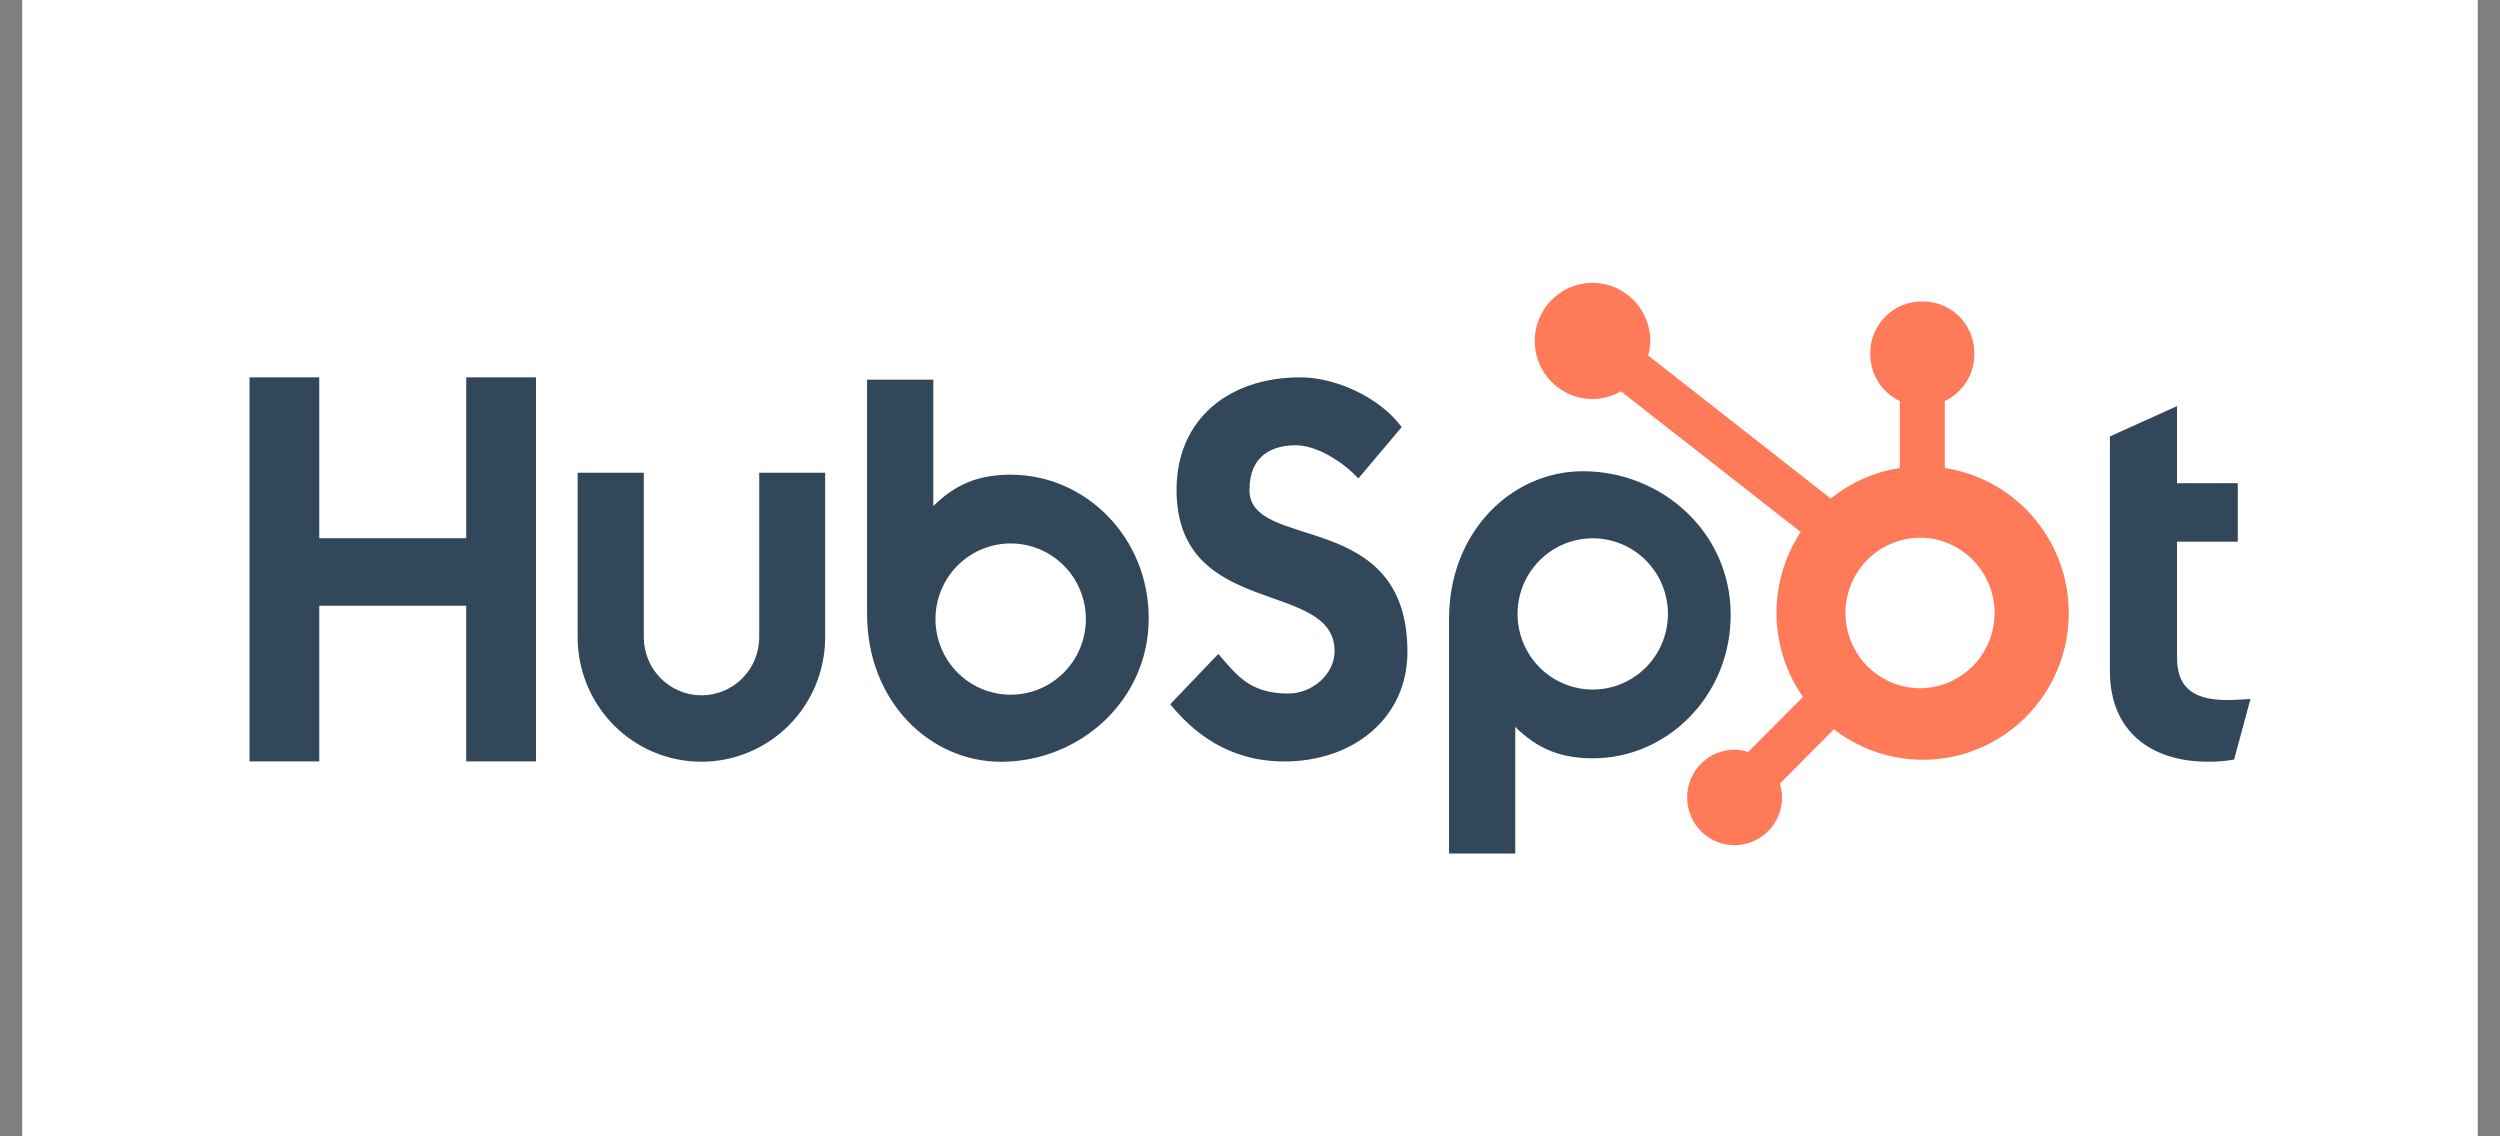
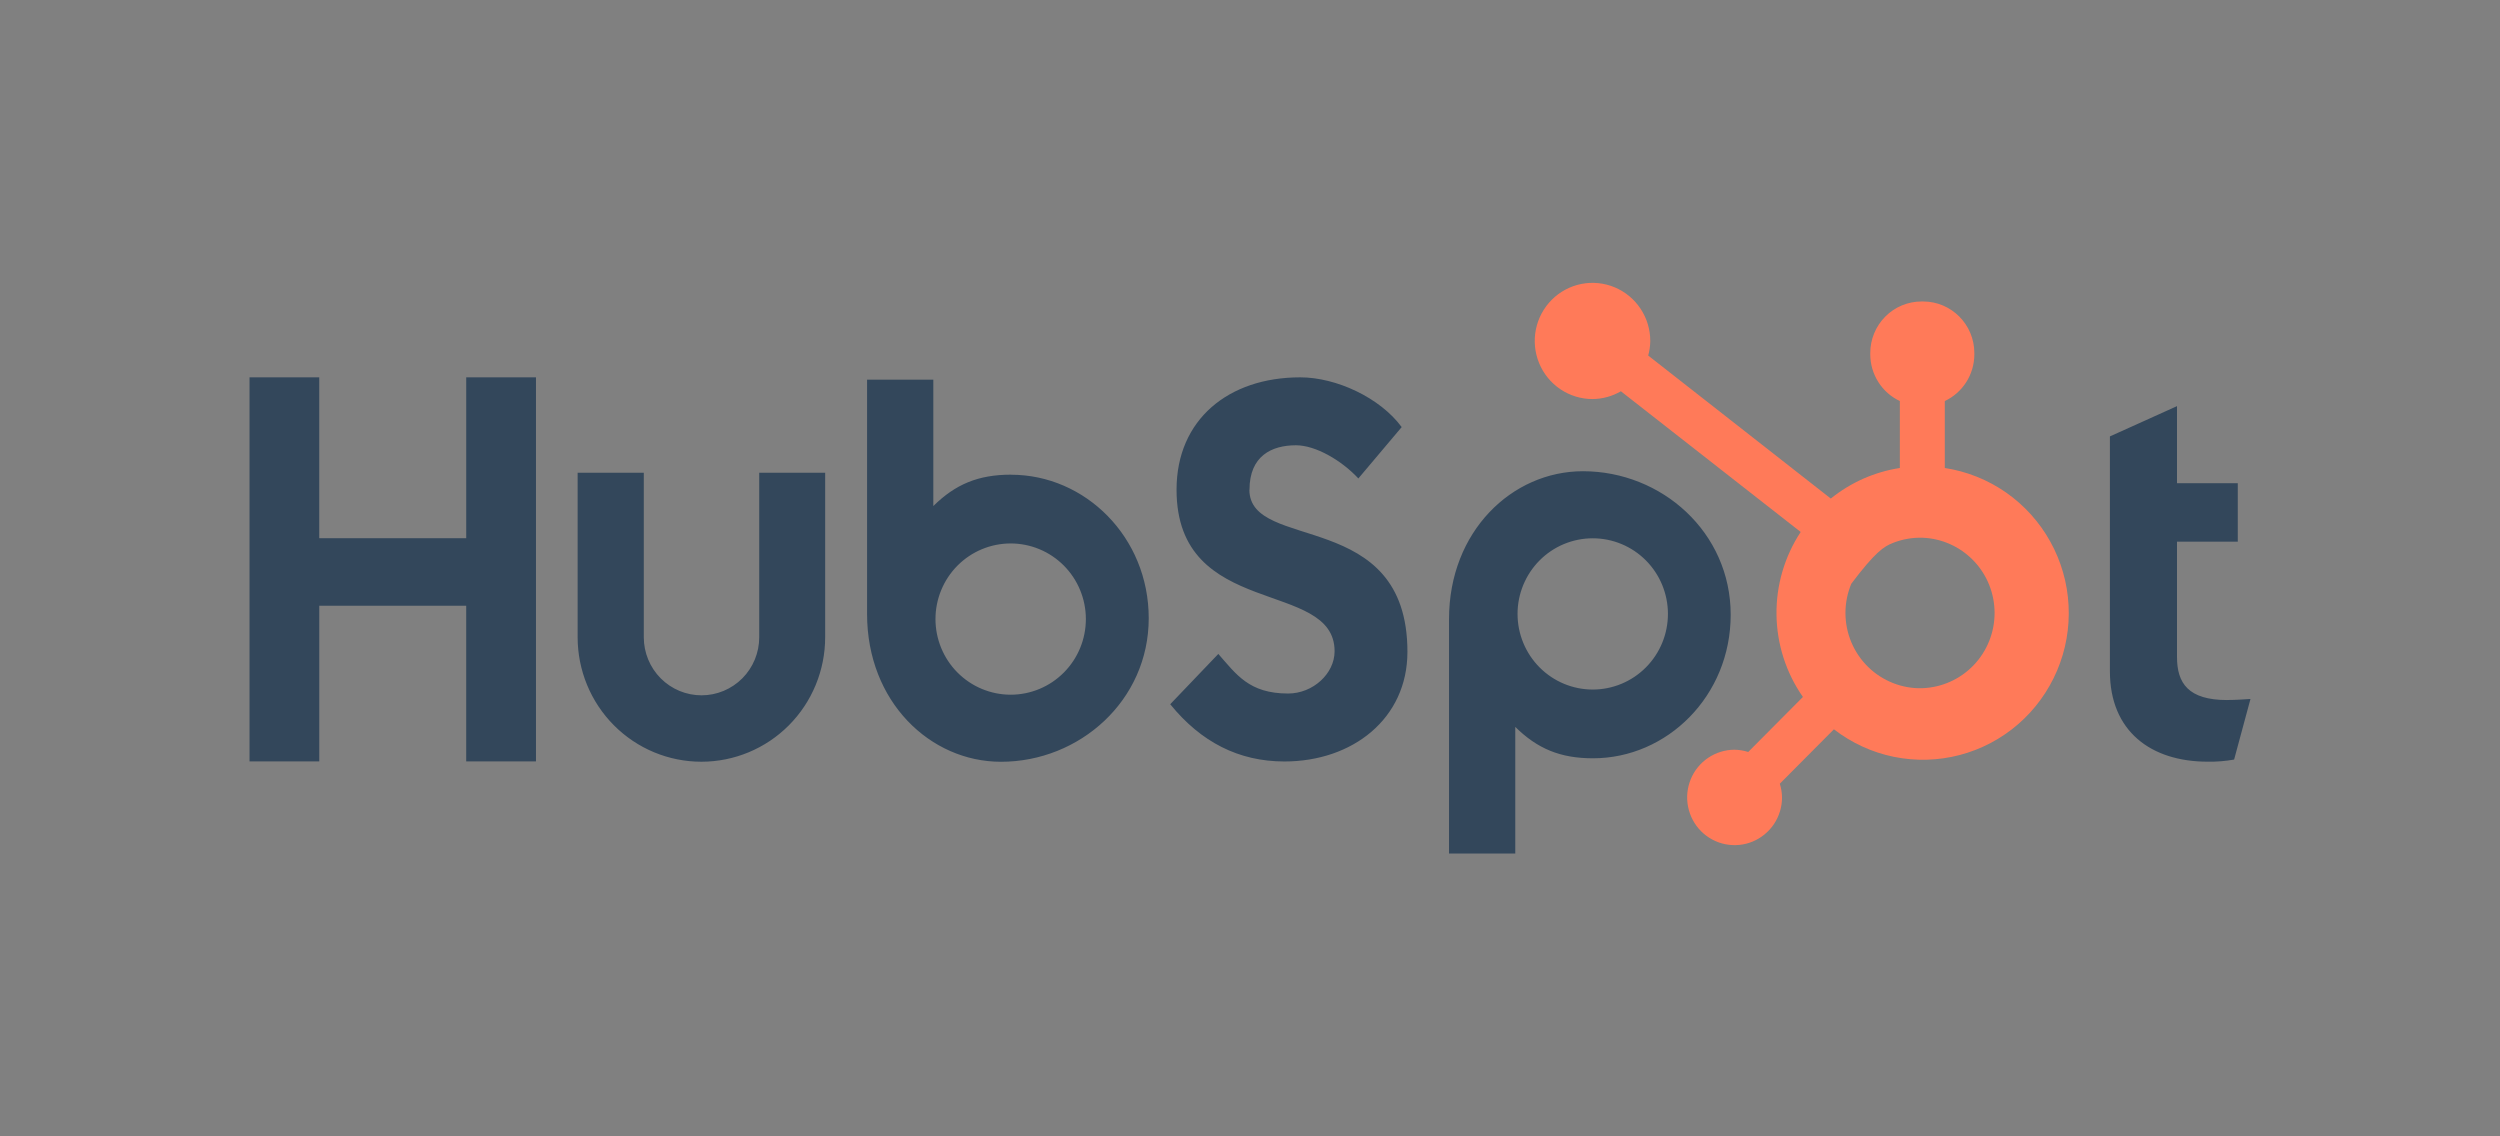
<svg xmlns="http://www.w3.org/2000/svg" width="110" height="50" viewBox="0 0 110 50" fill="none">
  <rect x="0" y="0" width="110" height="50" fill="#808080" stroke="none" />
-   <rect width="108.042" height="50" transform="translate(0.979)" fill="white" />
  <path d="M20.514 16.603V23.682H14.047V16.603H10.979V33.502H14.048V26.652H20.513V33.502H23.583V16.603H20.514ZM33.406 28.04C33.406 28.717 33.139 29.367 32.663 29.846C32.186 30.325 31.54 30.594 30.867 30.594C30.193 30.594 29.547 30.325 29.071 29.846C28.595 29.367 28.327 28.717 28.327 28.04V20.801H25.416V28.04C25.416 29.492 25.99 30.885 27.011 31.912C28.032 32.939 29.417 33.516 30.861 33.516C32.306 33.516 33.691 32.939 34.712 31.912C35.733 30.885 36.307 29.492 36.307 28.04V20.801H33.406V28.04ZM54.978 21.547C54.978 20.062 55.953 19.592 57.023 19.592C57.885 19.592 59.023 20.252 59.768 21.052L61.674 18.792C60.722 17.497 58.792 16.603 57.211 16.603C54.052 16.603 51.768 18.463 51.768 21.547C51.768 27.269 58.722 25.453 58.722 28.655C58.722 29.643 57.768 30.515 56.677 30.515C54.955 30.515 54.397 29.669 53.606 28.773L51.49 30.986C52.844 32.657 54.513 33.505 56.513 33.505C59.513 33.505 61.927 31.622 61.927 28.679C61.927 22.327 54.973 24.301 54.973 21.547M97.997 30.802C96.277 30.802 95.788 30.054 95.788 28.908V23.833H98.462V21.262H95.788V17.87L92.836 19.202V29.538C92.836 32.182 94.65 33.514 97.137 33.514C97.527 33.521 97.917 33.489 98.301 33.421L99.021 30.755C98.697 30.777 98.323 30.8 97.997 30.8M44.488 20.885C43.046 20.885 42.039 21.306 41.066 22.266V16.704H38.151V27.014C38.151 30.873 40.925 33.518 44.043 33.518C47.501 33.518 50.544 30.826 50.544 27.203C50.544 23.624 47.744 20.888 44.488 20.888M44.47 30.567C44.035 30.567 43.605 30.48 43.204 30.313C42.802 30.146 42.438 29.901 42.13 29.592C41.823 29.283 41.579 28.916 41.413 28.512C41.247 28.109 41.161 27.676 41.161 27.239C41.161 26.802 41.247 26.369 41.413 25.966C41.579 25.562 41.823 25.195 42.13 24.886C42.438 24.577 42.802 24.332 43.204 24.165C43.605 23.998 44.035 23.912 44.47 23.912C45.347 23.912 46.189 24.262 46.809 24.886C47.43 25.51 47.778 26.357 47.778 27.239C47.778 28.122 47.43 28.968 46.809 29.592C46.189 30.216 45.347 30.567 44.47 30.567ZM76.15 27.049C76.15 23.419 73.114 20.734 69.649 20.734C66.532 20.734 63.757 23.378 63.757 27.238V37.554H66.672V31.984C67.644 32.942 68.652 33.365 70.093 33.365C73.349 33.365 76.15 30.628 76.15 27.049ZM73.389 27.012C73.389 27.895 73.041 28.741 72.42 29.365C71.8 29.989 70.958 30.34 70.081 30.34C69.203 30.34 68.362 29.989 67.741 29.365C67.121 28.741 66.772 27.895 66.772 27.012C66.772 26.13 67.121 25.284 67.741 24.659C68.362 24.035 69.203 23.685 70.081 23.685C70.958 23.685 71.8 24.035 72.42 24.659C73.041 25.284 73.389 26.13 73.389 27.012Z" fill="#33475B" />
-   <path d="M85.571 20.592V17.646C85.958 17.464 86.285 17.175 86.516 16.813C86.746 16.451 86.869 16.031 86.871 15.601V15.533C86.871 14.28 85.861 13.265 84.615 13.265H84.548C83.95 13.265 83.376 13.504 82.953 13.929C82.53 14.355 82.292 14.932 82.292 15.533V15.601C82.294 16.031 82.418 16.451 82.648 16.813C82.878 17.175 83.206 17.464 83.593 17.646V20.592C82.48 20.763 81.433 21.227 80.555 21.937L72.521 15.644C72.579 15.436 72.608 15.222 72.612 15.007C72.613 14.502 72.465 14.007 72.186 13.586C71.908 13.165 71.511 12.837 71.047 12.642C70.583 12.448 70.072 12.396 69.579 12.494C69.085 12.592 68.632 12.835 68.276 13.192C67.92 13.549 67.677 14.004 67.578 14.499C67.479 14.995 67.529 15.509 67.721 15.977C67.912 16.444 68.238 16.844 68.655 17.125C69.073 17.407 69.564 17.558 70.067 17.558C70.507 17.556 70.938 17.438 71.319 17.216L79.23 23.407C78.519 24.487 78.148 25.757 78.166 27.052C78.183 28.346 78.588 29.606 79.328 30.666L76.922 33.087C76.727 33.024 76.525 32.991 76.32 32.988C75.908 32.988 75.504 33.112 75.161 33.343C74.818 33.573 74.551 33.901 74.393 34.285C74.236 34.668 74.194 35.09 74.275 35.497C74.356 35.904 74.554 36.278 74.846 36.572C75.138 36.865 75.51 37.065 75.914 37.146C76.319 37.227 76.739 37.186 77.12 37.027C77.501 36.868 77.827 36.599 78.057 36.255C78.286 35.91 78.409 35.504 78.409 35.089C78.407 34.884 78.374 34.68 78.311 34.484L80.692 32.089C81.468 32.69 82.371 33.105 83.331 33.301C84.291 33.497 85.283 33.469 86.231 33.22C87.178 32.971 88.057 32.507 88.799 31.863C89.541 31.22 90.126 30.414 90.511 29.508C90.896 28.602 91.069 27.619 91.017 26.635C90.966 25.651 90.691 24.692 90.214 23.832C89.737 22.971 89.071 22.232 88.266 21.67C87.461 21.109 86.539 20.74 85.571 20.592ZM84.584 30.282C84.144 30.294 83.706 30.217 83.296 30.056C82.886 29.895 82.512 29.654 82.197 29.345C81.881 29.036 81.631 28.667 81.459 28.259C81.288 27.852 81.2 27.413 81.2 26.971C81.2 26.528 81.288 26.09 81.459 25.682C81.631 25.275 81.881 24.906 82.197 24.597C82.512 24.288 82.886 24.046 83.296 23.886C83.706 23.725 84.144 23.648 84.584 23.66C85.437 23.69 86.244 24.052 86.837 24.669C87.43 25.286 87.761 26.11 87.762 26.968C87.762 27.826 87.432 28.651 86.84 29.269C86.247 29.887 85.44 30.249 84.587 30.28" fill="#FF7A59" />
+   <path d="M85.571 20.592V17.646C85.958 17.464 86.285 17.175 86.516 16.813C86.746 16.451 86.869 16.031 86.871 15.601V15.533C86.871 14.28 85.861 13.265 84.615 13.265H84.548C83.95 13.265 83.376 13.504 82.953 13.929C82.53 14.355 82.292 14.932 82.292 15.533V15.601C82.294 16.031 82.418 16.451 82.648 16.813C82.878 17.175 83.206 17.464 83.593 17.646V20.592C82.48 20.763 81.433 21.227 80.555 21.937L72.521 15.644C72.579 15.436 72.608 15.222 72.612 15.007C72.613 14.502 72.465 14.007 72.186 13.586C71.908 13.165 71.511 12.837 71.047 12.642C70.583 12.448 70.072 12.396 69.579 12.494C69.085 12.592 68.632 12.835 68.276 13.192C67.92 13.549 67.677 14.004 67.578 14.499C67.479 14.995 67.529 15.509 67.721 15.977C67.912 16.444 68.238 16.844 68.655 17.125C69.073 17.407 69.564 17.558 70.067 17.558C70.507 17.556 70.938 17.438 71.319 17.216L79.23 23.407C78.519 24.487 78.148 25.757 78.166 27.052C78.183 28.346 78.588 29.606 79.328 30.666L76.922 33.087C76.727 33.024 76.525 32.991 76.32 32.988C75.908 32.988 75.504 33.112 75.161 33.343C74.818 33.573 74.551 33.901 74.393 34.285C74.236 34.668 74.194 35.09 74.275 35.497C74.356 35.904 74.554 36.278 74.846 36.572C75.138 36.865 75.51 37.065 75.914 37.146C76.319 37.227 76.739 37.186 77.12 37.027C77.501 36.868 77.827 36.599 78.057 36.255C78.286 35.91 78.409 35.504 78.409 35.089C78.407 34.884 78.374 34.68 78.311 34.484L80.692 32.089C81.468 32.69 82.371 33.105 83.331 33.301C84.291 33.497 85.283 33.469 86.231 33.22C87.178 32.971 88.057 32.507 88.799 31.863C89.541 31.22 90.126 30.414 90.511 29.508C90.896 28.602 91.069 27.619 91.017 26.635C90.966 25.651 90.691 24.692 90.214 23.832C89.737 22.971 89.071 22.232 88.266 21.67C87.461 21.109 86.539 20.74 85.571 20.592ZM84.584 30.282C84.144 30.294 83.706 30.217 83.296 30.056C82.886 29.895 82.512 29.654 82.197 29.345C81.881 29.036 81.631 28.667 81.459 28.259C81.288 27.852 81.2 27.413 81.2 26.971C81.2 26.528 81.288 26.09 81.459 25.682C82.512 24.288 82.886 24.046 83.296 23.886C83.706 23.725 84.144 23.648 84.584 23.66C85.437 23.69 86.244 24.052 86.837 24.669C87.43 25.286 87.761 26.11 87.762 26.968C87.762 27.826 87.432 28.651 86.84 29.269C86.247 29.887 85.44 30.249 84.587 30.28" fill="#FF7A59" />
</svg>